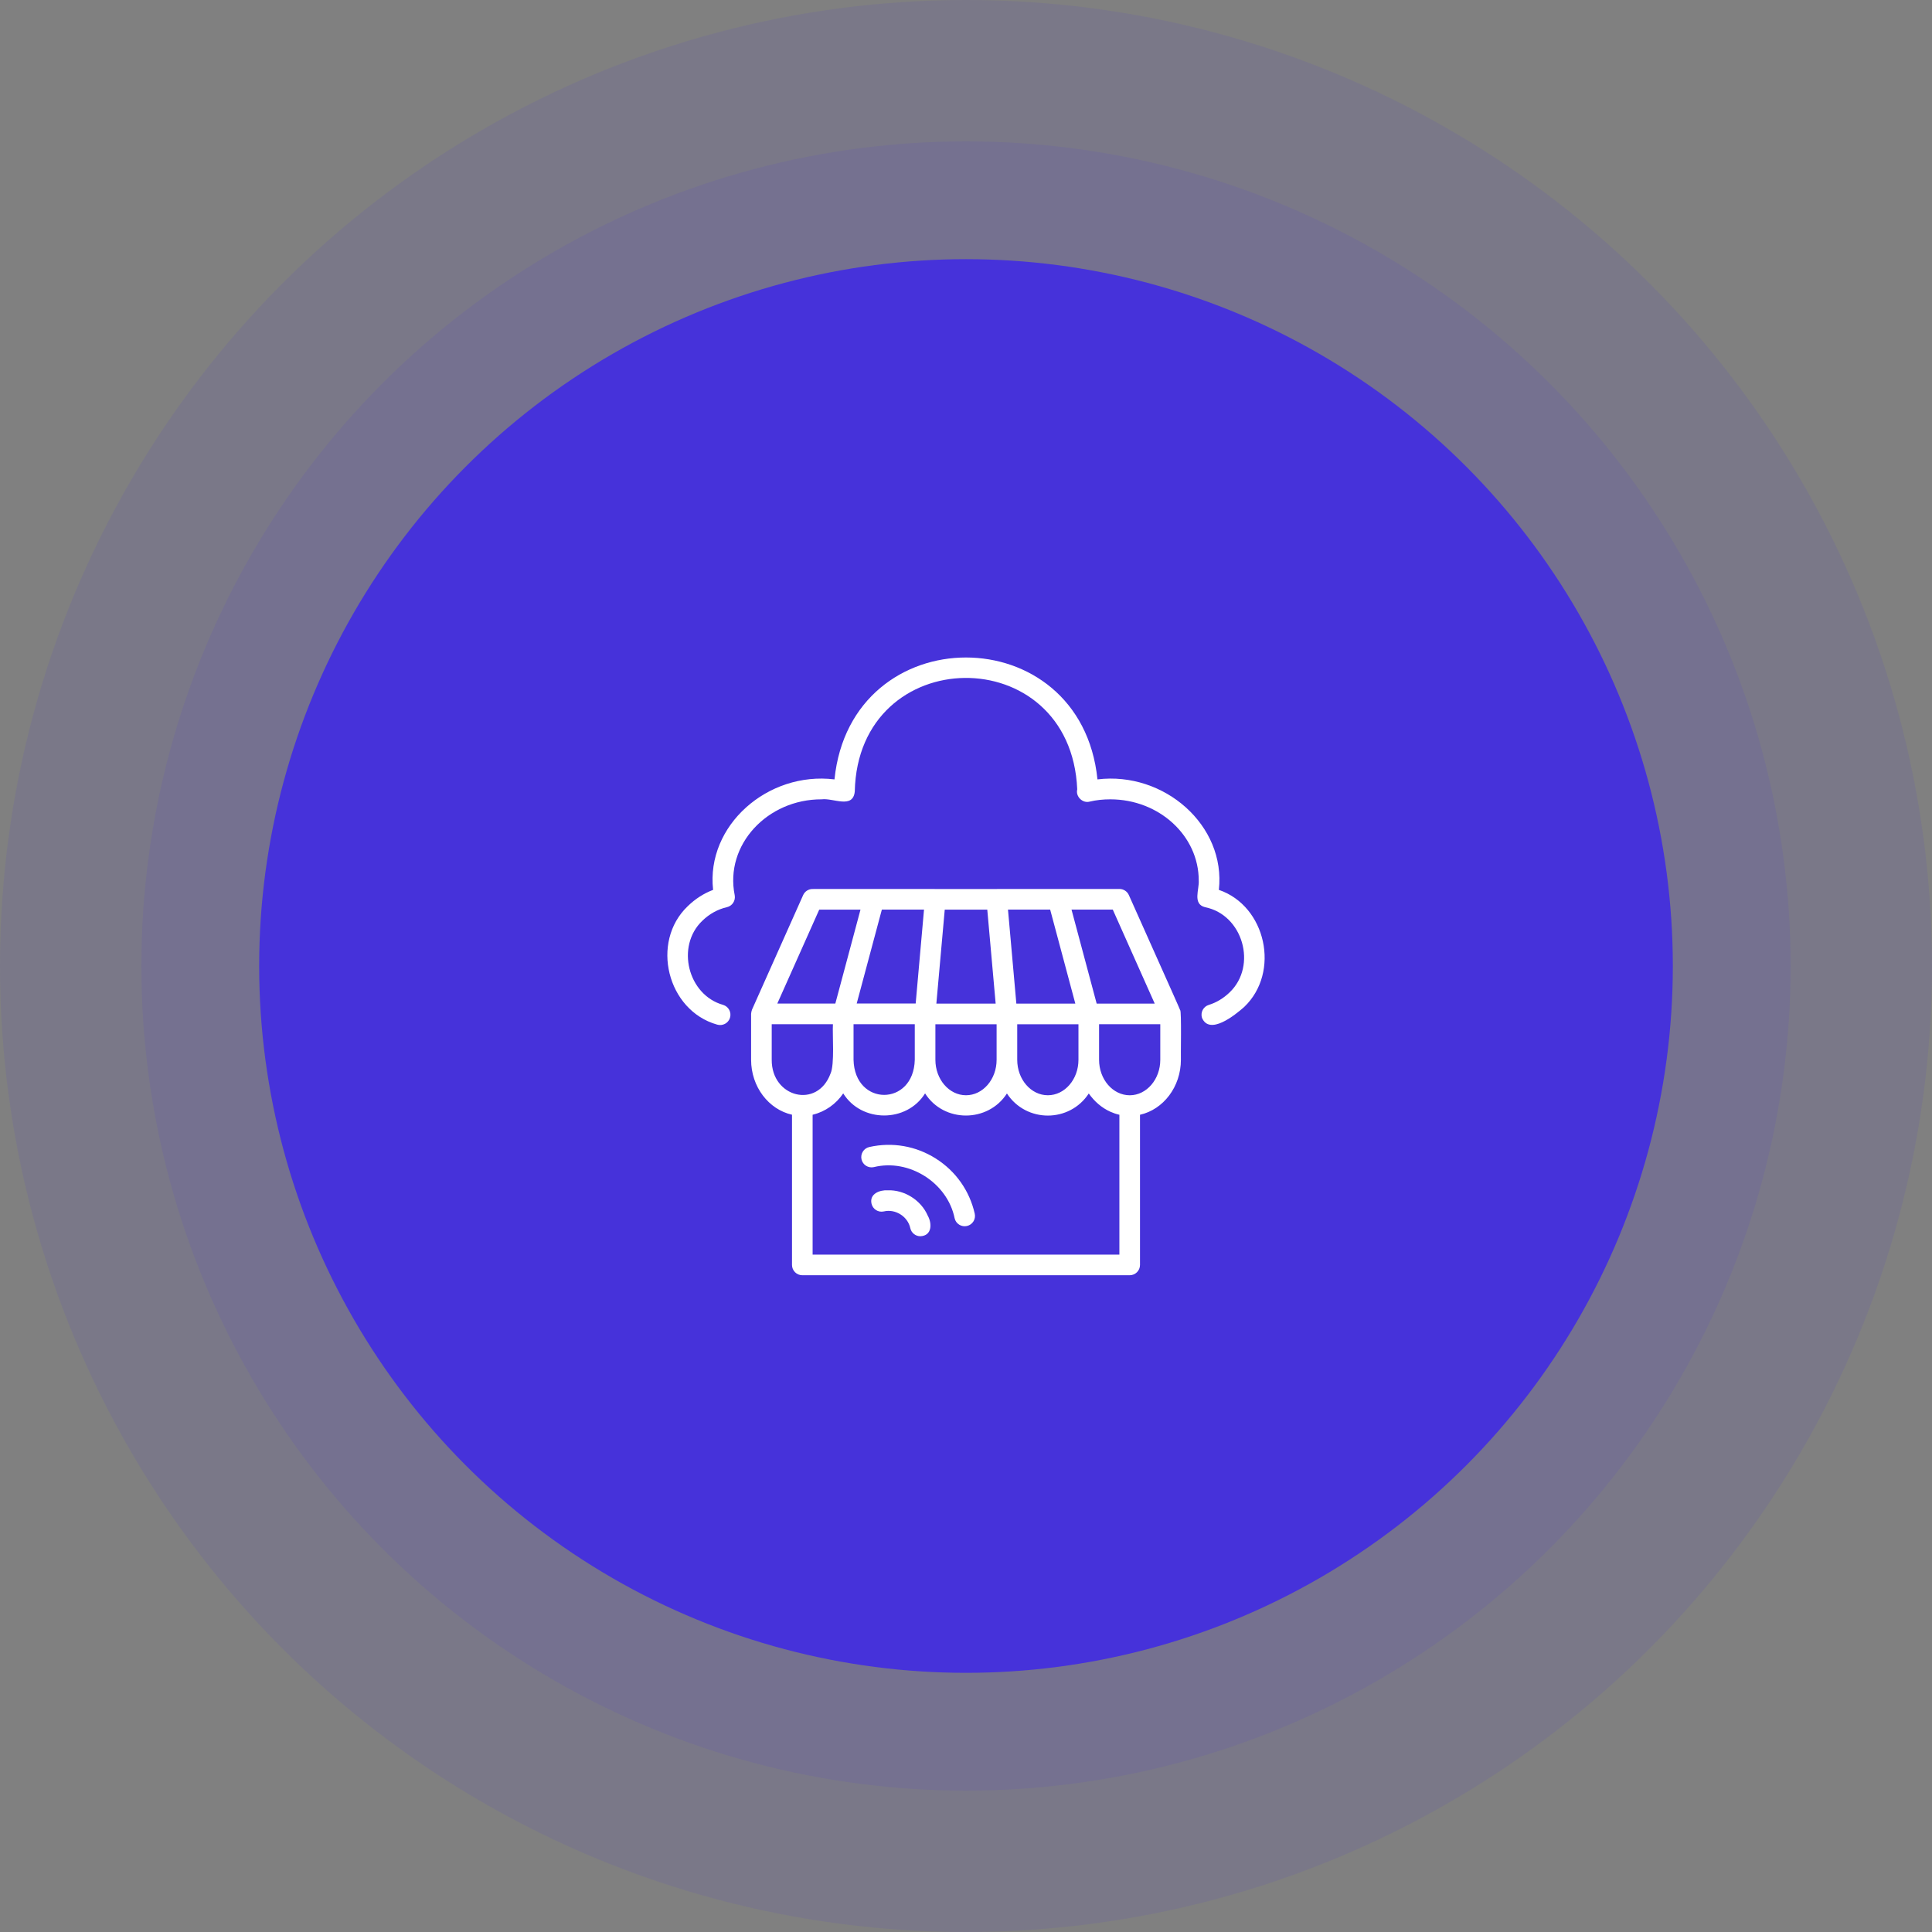
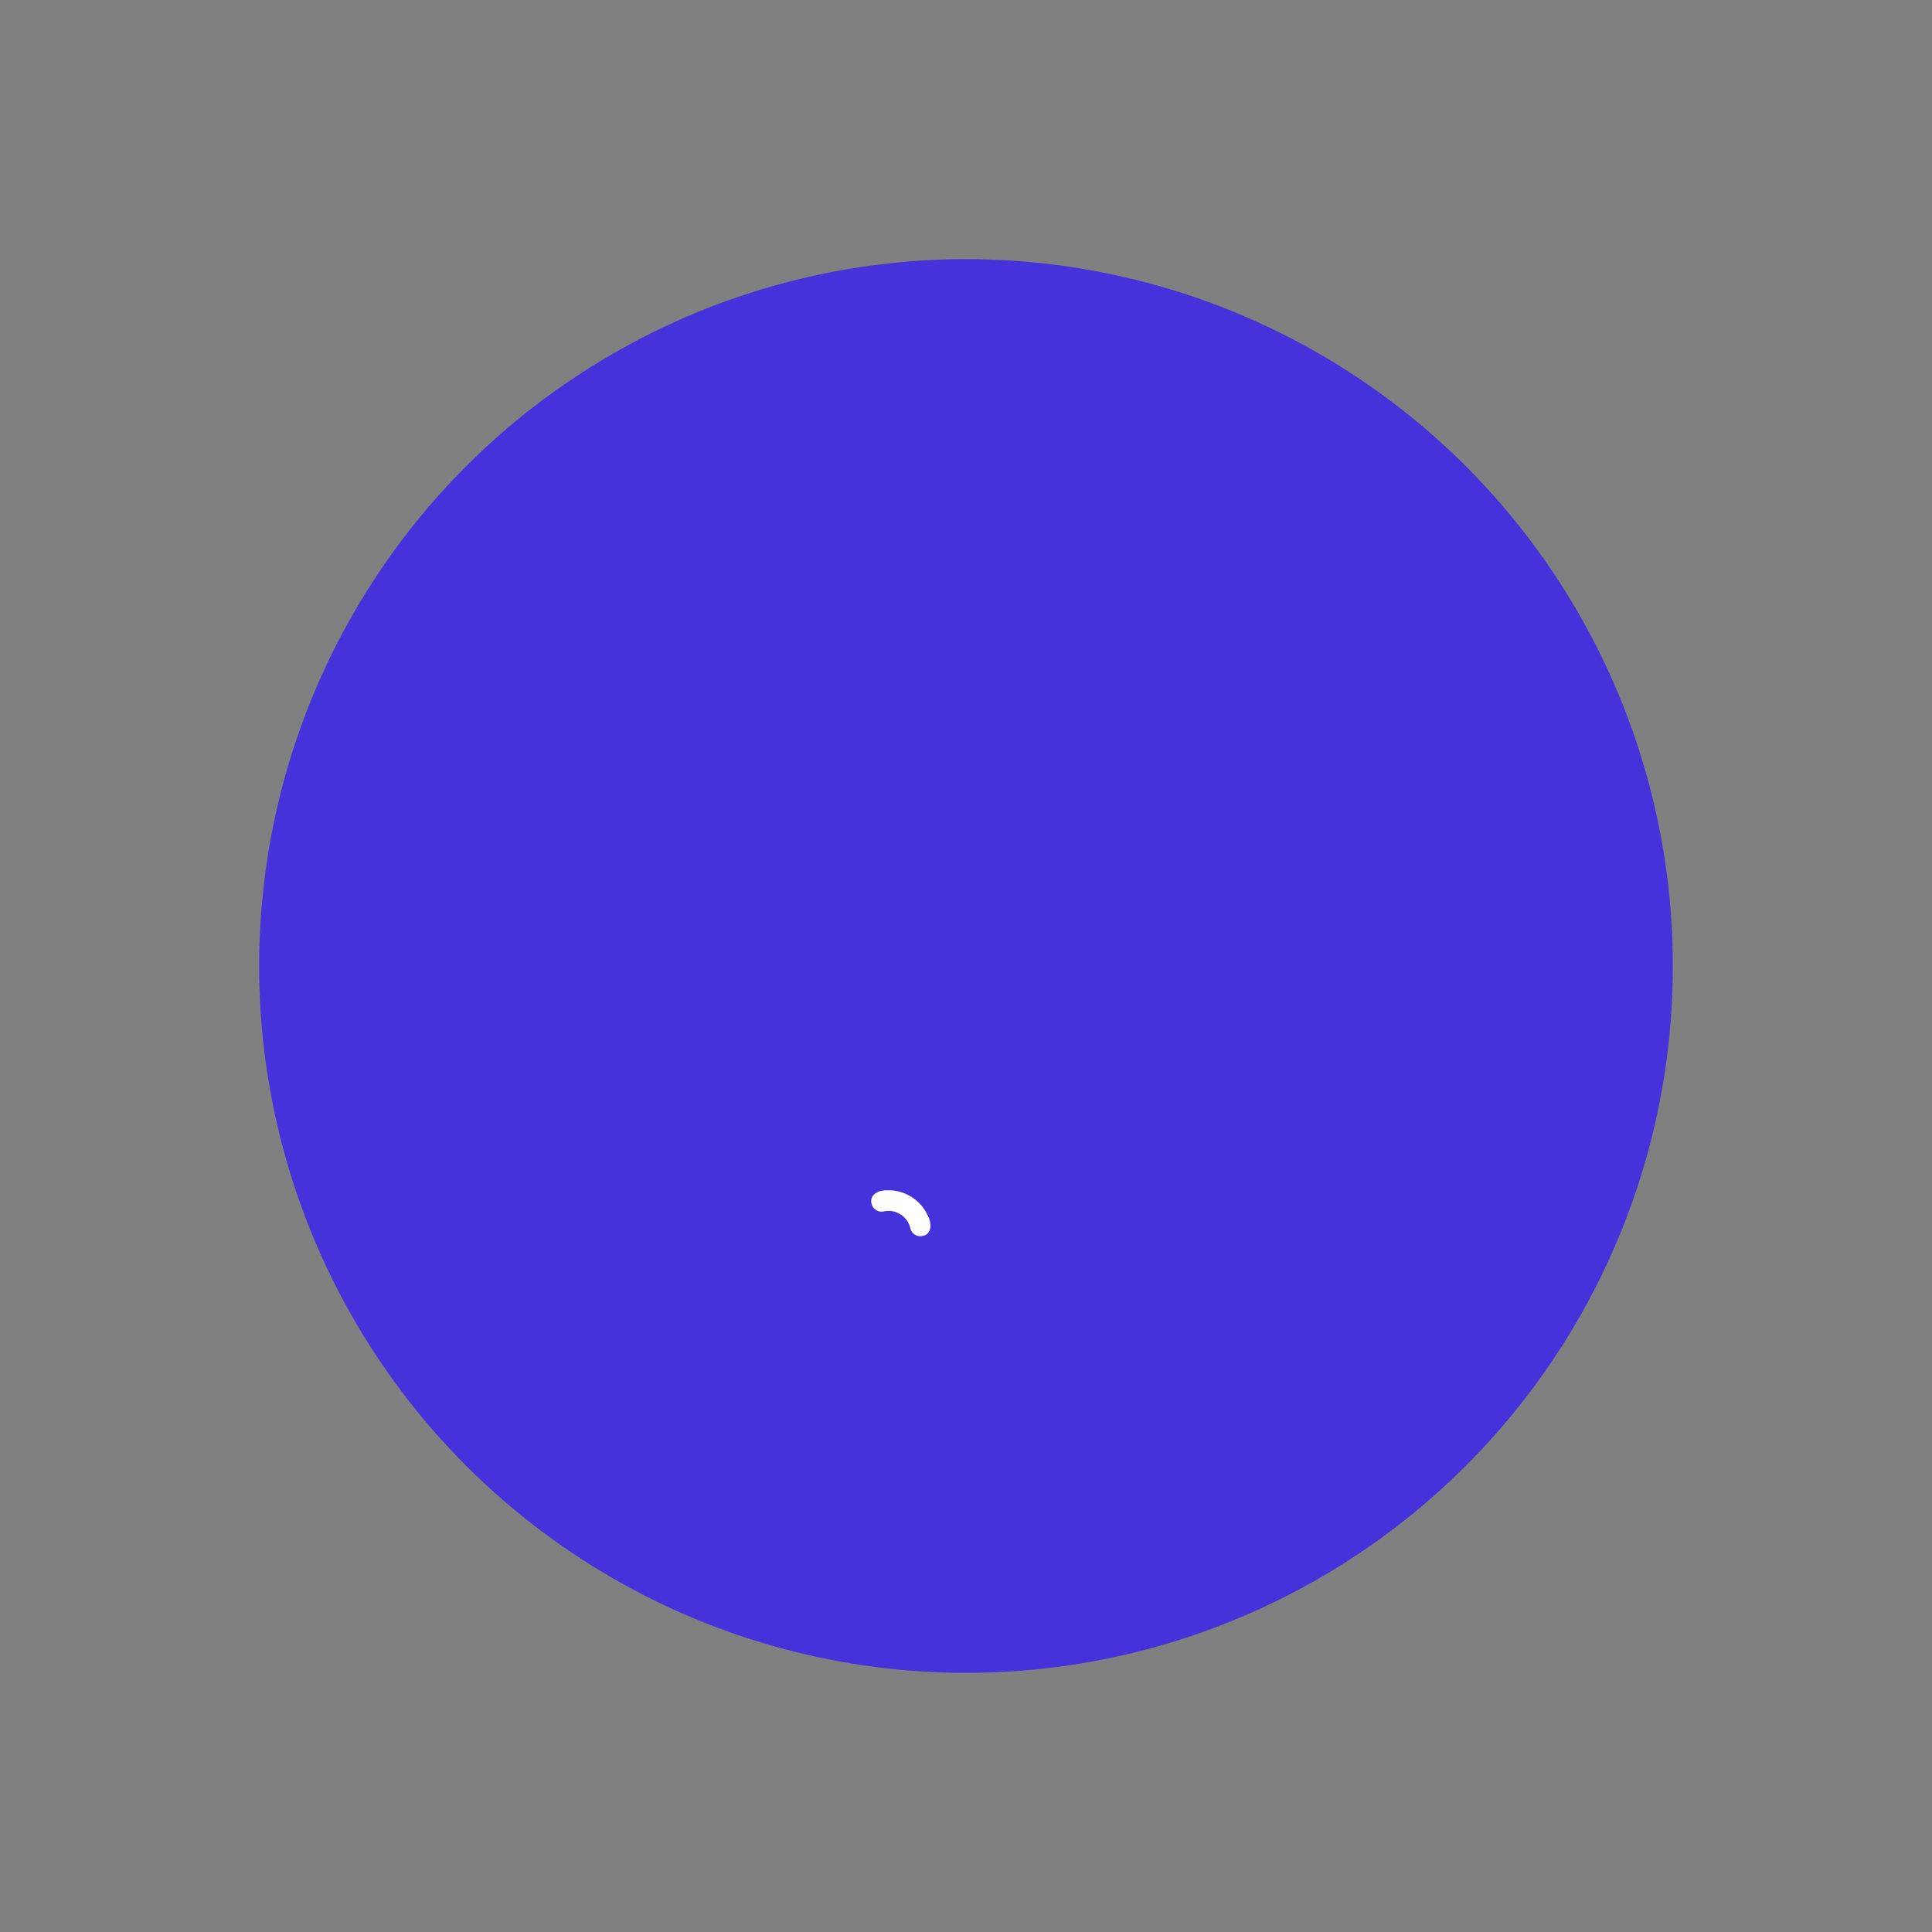
<svg xmlns="http://www.w3.org/2000/svg" width="82" height="82" viewBox="0 0 82 82" fill="none">
  <rect x="0" y="0" width="82" height="82" fill="#808080" stroke="none" />
-   <circle cx="41" cy="41" r="41" fill="#4632DA" fill-opacity="0.1" />
-   <circle cx="41" cy="41" r="35" fill="#4632DA" fill-opacity="0.1" />
  <circle cx="41" cy="41" r="30" fill="#4632DA" />
-   <path d="M50.089 42.874C50.101 42.867 47.91 38 47.912 37.989C47.842 37.832 47.685 37.73 47.513 37.73C46.212 37.733 43.596 37.727 42.295 37.732H39.705C38.399 37.728 35.793 37.733 34.487 37.732C34.315 37.732 34.158 37.833 34.088 37.991L31.917 42.854C31.894 42.911 31.886 42.972 31.879 43.032C31.879 43.032 31.879 44.98 31.879 44.98C31.879 46.129 32.626 47.09 33.615 47.312V53.688C33.615 53.929 33.811 54.125 34.053 54.125H47.948C48.189 54.125 48.385 53.929 48.385 53.688V47.314C49.375 47.092 50.121 46.129 50.121 44.979C50.11 44.912 50.153 42.876 50.089 42.874ZM49.01 42.596H46.546C46.298 41.667 45.72 39.511 45.478 38.605H47.229L49.01 42.596ZM37.429 38.605H39.218C39.14 39.498 38.945 41.677 38.864 42.593H36.361C36.557 41.859 37.221 39.38 37.429 38.605ZM44.572 38.605C44.821 39.534 45.398 41.69 45.64 42.596H43.137L42.782 38.605H44.572ZM42.259 42.597H39.742L40.098 38.607H41.903L42.259 42.597ZM36.227 44.98V43.471H38.826V44.981C38.778 46.969 36.272 46.966 36.227 44.98ZM39.701 43.472H42.299V44.981C42.299 45.811 41.717 46.486 41 46.486C40.284 46.486 39.701 45.811 39.701 44.981V43.472ZM43.174 43.472H45.773C45.773 43.477 45.773 44.98 45.773 44.984C45.772 45.812 45.19 46.486 44.474 46.486C43.757 46.486 43.174 45.811 43.174 44.981V43.472ZM34.771 38.607H36.522C36.265 39.568 35.715 41.621 35.454 42.595H32.991L34.771 38.607ZM32.754 44.98V43.47H35.352C35.325 43.901 35.43 45.178 35.25 45.566C34.692 47.079 32.744 46.579 32.754 44.98ZM34.49 53.25V47.313C35.017 47.189 35.488 46.857 35.789 46.407C36.566 47.657 38.487 47.657 39.263 46.407C40.059 47.662 41.935 47.657 42.737 46.411C43.554 47.661 45.394 47.661 46.211 46.411C46.445 46.743 46.757 47.02 47.129 47.186C47.128 47.186 47.129 47.186 47.129 47.186C47.251 47.241 47.378 47.285 47.51 47.314V53.25H34.49ZM49.246 44.979C49.246 45.809 48.666 46.484 47.952 46.487C47.233 46.487 46.648 45.814 46.648 44.981V43.471H49.246V44.979Z" fill="white" />
-   <path d="M51.732 37.769C52.037 35.037 49.413 32.734 46.58 33.08C45.874 26.179 36.121 26.184 35.418 33.08C32.585 32.733 29.961 35.038 30.266 37.769C29.873 37.918 29.507 38.152 29.189 38.462C27.594 39.984 28.319 42.892 30.436 43.487C30.667 43.557 30.912 43.429 30.983 43.198C31.054 42.967 30.924 42.722 30.694 42.651C29.191 42.231 28.68 40.158 29.807 39.082C30.105 38.791 30.466 38.591 30.85 38.504C31.08 38.452 31.227 38.227 31.183 37.995C30.752 35.856 32.572 33.918 34.874 33.926C35.365 33.861 36.199 34.346 36.279 33.597C36.415 27.233 45.447 27.13 45.721 33.502C45.645 33.807 45.948 34.105 46.25 34.023C46.52 33.958 46.814 33.926 47.124 33.926C49.194 33.926 50.878 35.47 50.878 37.369C50.908 37.745 50.604 38.366 51.146 38.504C52.756 38.824 53.368 40.987 52.192 42.117C51.932 42.369 51.626 42.553 51.306 42.651C51.075 42.721 50.945 42.965 51.015 43.197C51.333 43.956 52.41 43.092 52.809 42.737C54.352 41.264 53.736 38.45 51.732 37.769Z" fill="white" />
-   <path d="M39.718 49.172C38.873 48.637 37.87 48.464 36.896 48.683C36.66 48.736 36.513 48.97 36.565 49.206C36.618 49.441 36.852 49.589 37.088 49.536C38.581 49.166 40.211 50.198 40.517 51.705C40.569 51.942 40.81 52.089 41.04 52.035C41.276 51.982 41.424 51.748 41.371 51.513C41.151 50.539 40.565 49.707 39.718 49.172Z" fill="white" />
  <path d="M39.376 51.594C39.095 50.942 38.387 50.494 37.678 50.52C37.338 50.5 36.897 50.669 36.989 51.084C37.041 51.32 37.273 51.469 37.51 51.417C38.005 51.298 38.533 51.633 38.637 52.131C38.684 52.333 38.864 52.47 39.063 52.47C39.556 52.448 39.568 51.938 39.376 51.594Z" fill="white" />
</svg>